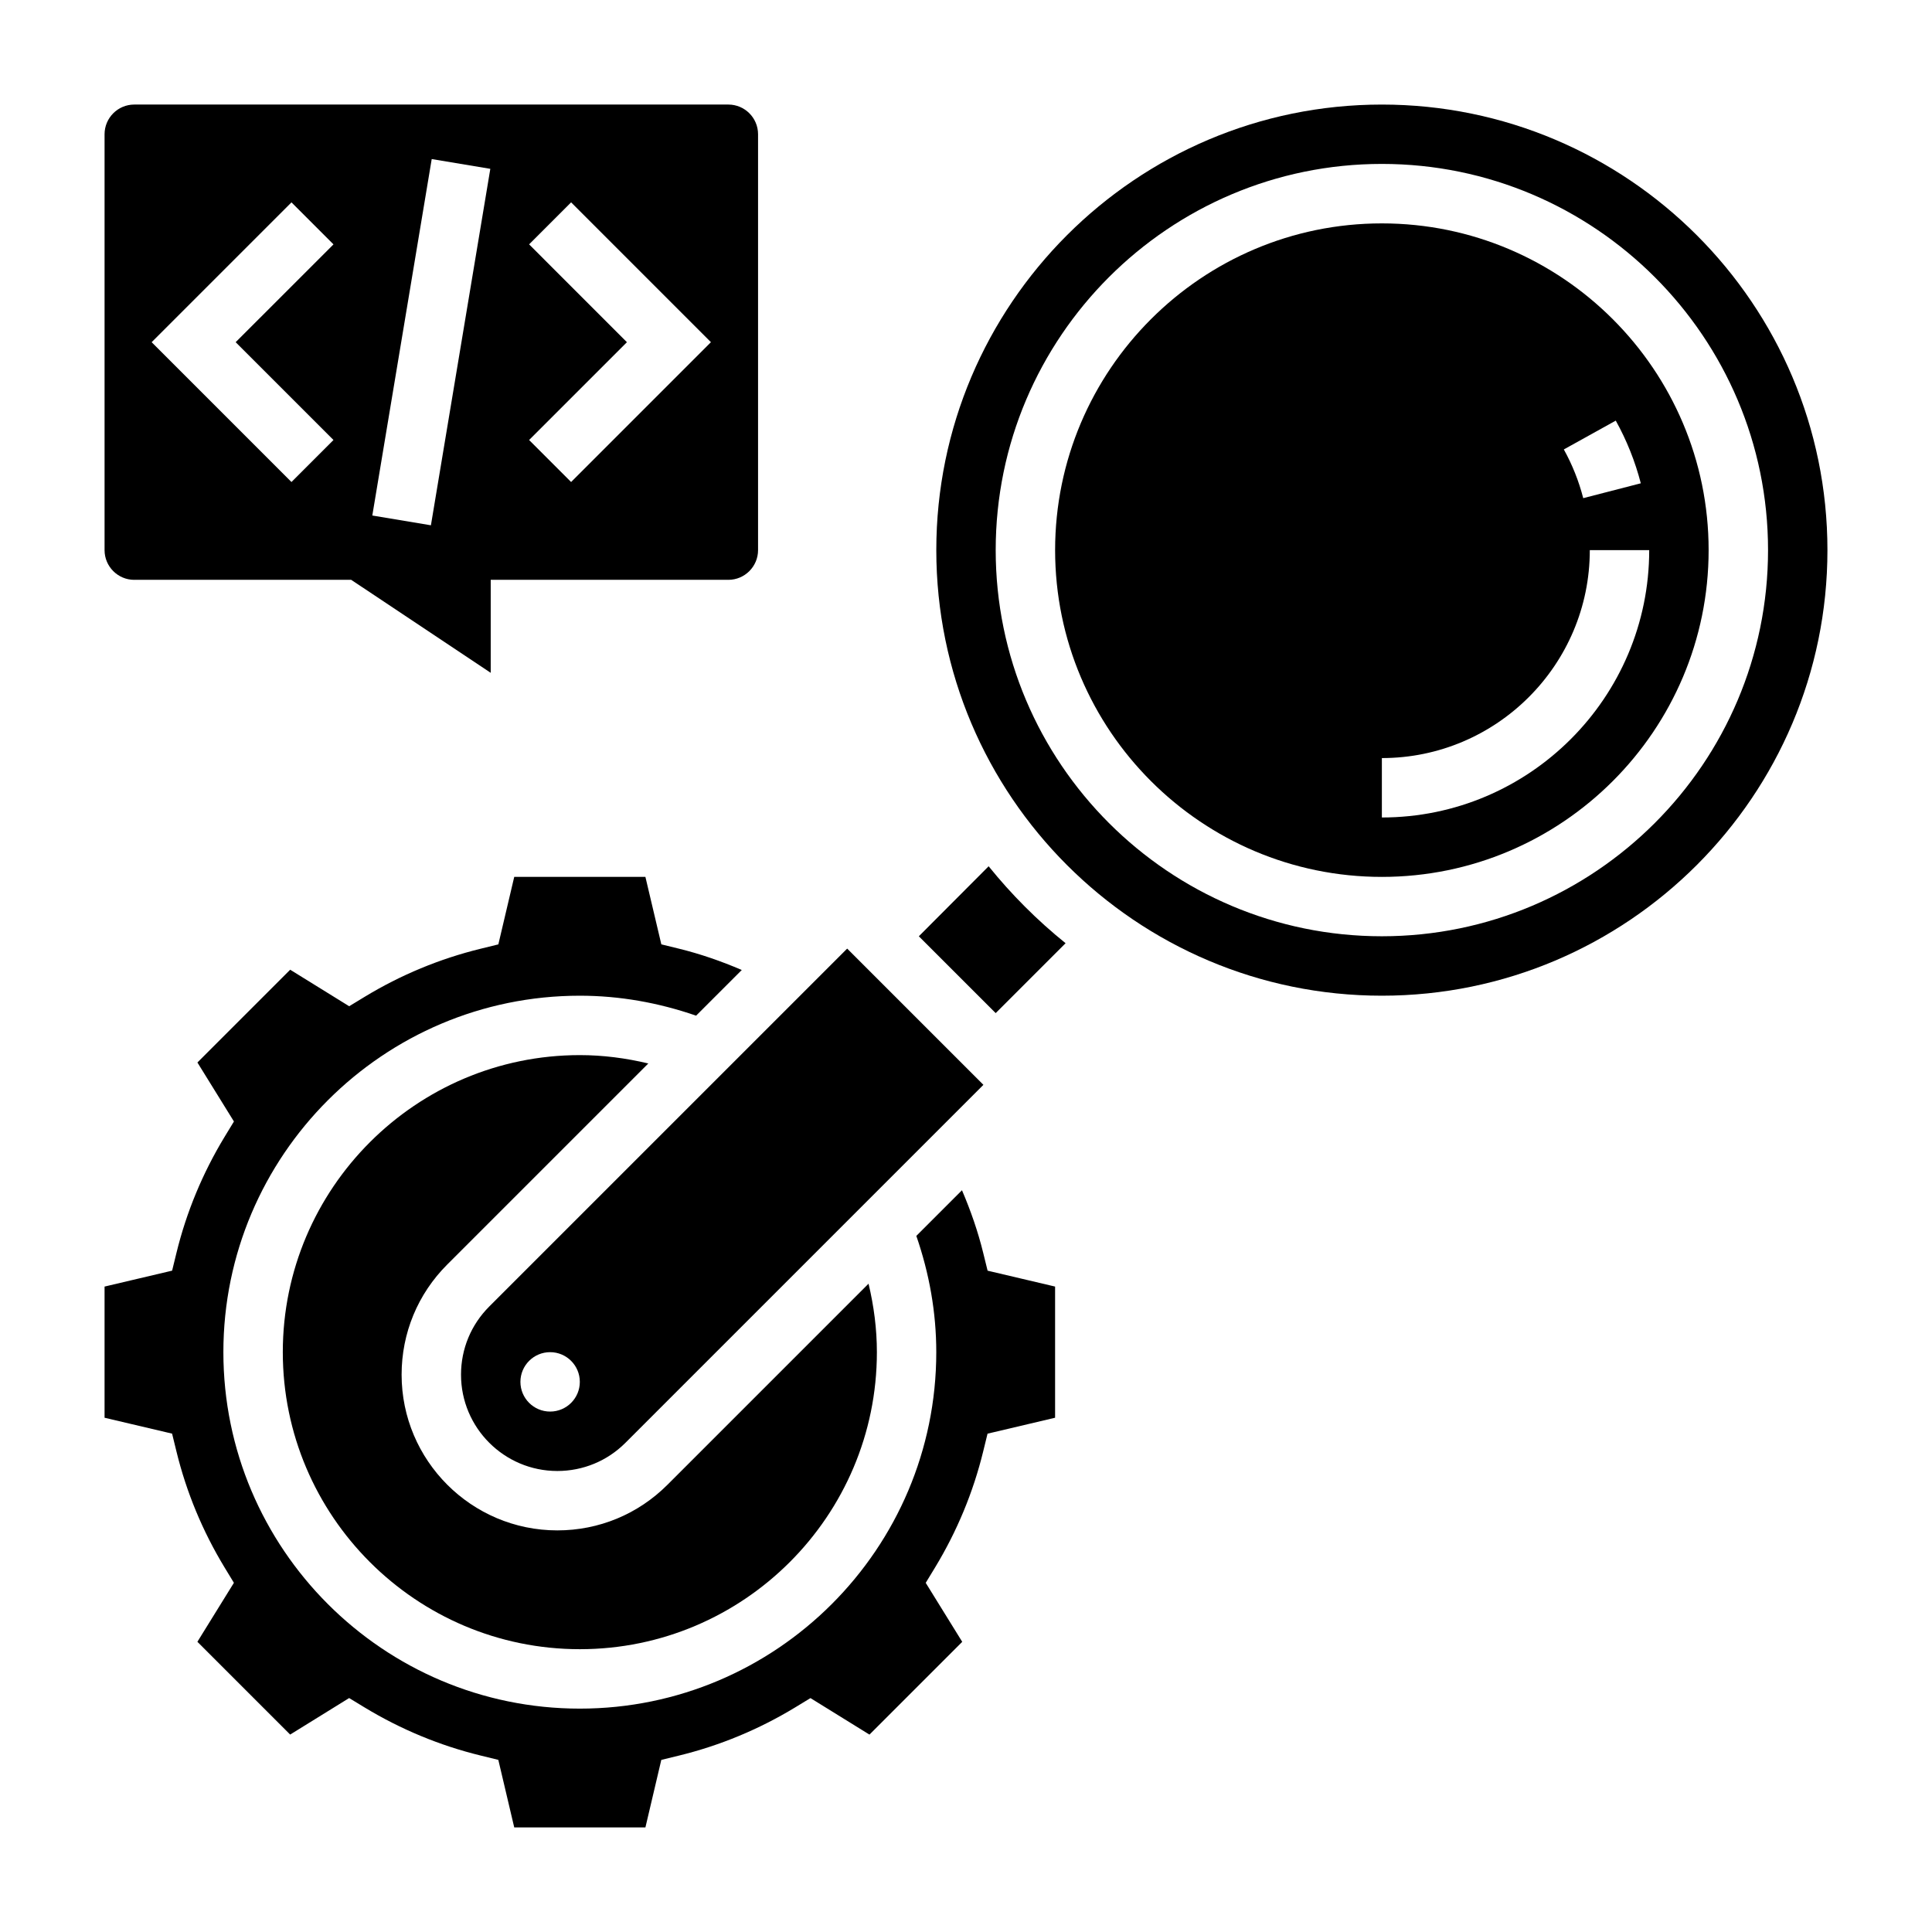
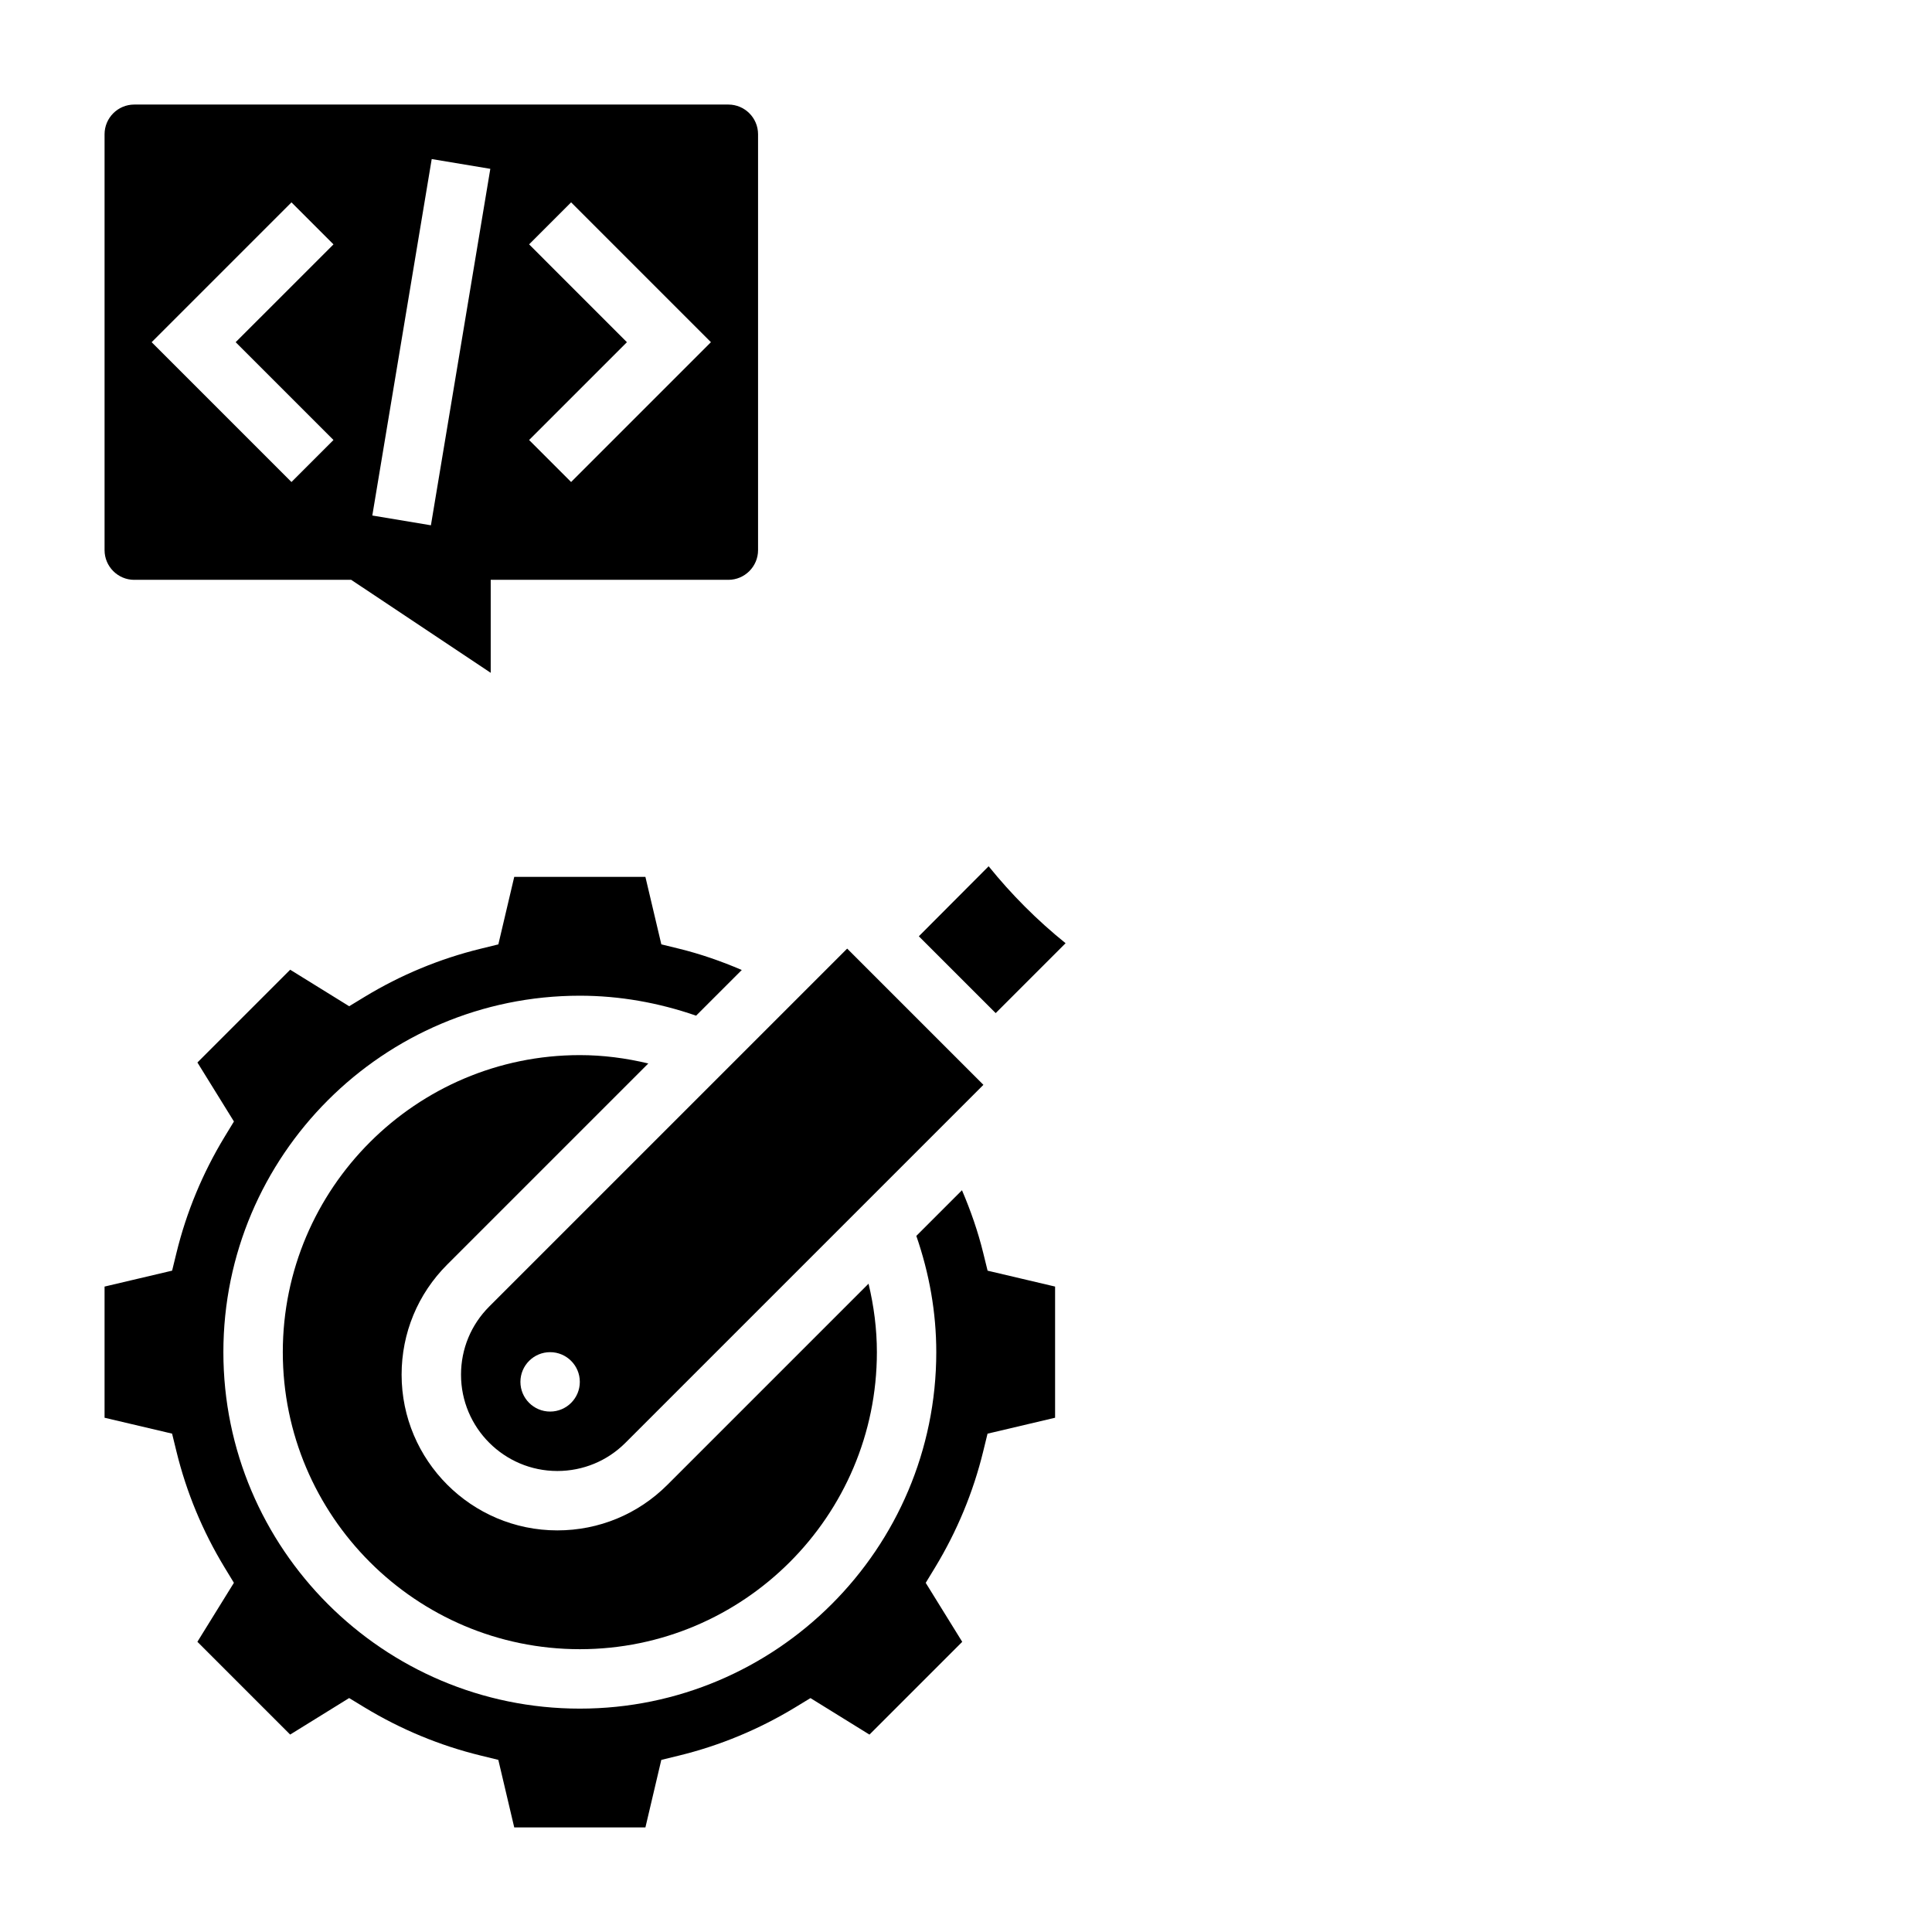
<svg xmlns="http://www.w3.org/2000/svg" fill="#000000" width="800px" height="800px" version="1.1" viewBox="144 144 512 512">
  <g>
    <path d="m406 373.57-18.5 18.555 20.367 20.359 18.523-18.523c-7.512-6.055-14.336-12.887-20.391-20.391z" />
    <path d="m404.57 476.06c-1.379-5.637-3.305-11.188-5.637-16.633l-12.098 12.098c3.441 9.934 5.289 20.254 5.289 30.812 0 52.09-42.375 94.465-94.465 94.465-52.086 0-94.461-42.375-94.461-94.465 0-52.09 42.375-94.465 94.465-94.465 10.555 0 20.875 1.852 30.812 5.289l12.105-12.105c-5.457-2.34-11.012-4.266-16.633-5.644l-4.684-1.148-4.223-17.879h-34.762l-4.211 17.887-4.684 1.148c-10.84 2.652-21.176 6.941-30.73 12.738l-4.117 2.504-15.633-9.676-24.586 24.586 9.676 15.633-2.504 4.117c-5.793 9.566-10.086 19.895-12.73 30.723l-1.148 4.691-17.902 4.219v34.762l17.895 4.211 1.148 4.691c2.644 10.832 6.934 21.16 12.73 30.723l2.504 4.117-9.676 15.633 24.586 24.586 15.633-9.676 4.117 2.504c9.566 5.793 19.895 10.086 30.723 12.73l4.691 1.148 4.219 17.906h34.762l4.211-17.895 4.691-1.148c10.832-2.644 21.16-6.934 30.723-12.73l4.117-2.504 15.633 9.676 24.586-24.586-9.676-15.633 2.504-4.117c5.793-9.566 10.086-19.895 12.73-30.723l1.148-4.691 17.902-4.223v-34.762l-17.887-4.211z" />
    <path d="m315.81 425.83c-5.93-1.418-11.992-2.215-18.145-2.215-43.406 0-78.719 35.312-78.719 78.719s35.312 78.719 78.719 78.719 78.719-35.312 78.719-78.719c0-6.156-0.797-12.219-2.211-18.145l-53.293 53.293c-7.797 7.797-18.156 12.086-29.184 12.086-22.75 0-41.266-18.516-41.266-41.266 0-11.02 4.289-21.387 12.082-29.18z" />
    <path d="m368.51 395.39-94.867 94.863c-4.816 4.82-7.469 11.234-7.469 18.051 0 14.078 11.445 25.523 25.52 25.523 6.816 0 13.234-2.652 18.051-7.469l94.867-94.867zm-78.723 122.69c-4.344 0-7.871-3.527-7.871-7.871s3.527-7.871 7.871-7.871 7.871 3.527 7.871 7.871c0.004 4.344-3.523 7.871-7.871 7.871z" />
-     <path d="m510.21 203.2c-47.742 0-86.594 38.848-86.594 86.594 0 47.742 38.848 86.594 86.594 86.594 47.742 0 86.594-38.848 86.594-86.594 0-47.746-38.852-86.594-86.594-86.594zm61.984 52.27c2.906 5.227 5.133 10.816 6.637 16.609l-15.258 3.938c-1.156-4.504-2.891-8.848-5.141-12.91zm-61.984 105.17v-15.742c30.379 0 55.105-24.719 55.105-55.105h15.742c0 39.062-31.777 70.848-70.848 70.848z" />
-     <path d="m510.21 171.71c-65.109 0-118.08 52.973-118.08 118.08s52.973 118.08 118.08 118.08 118.08-52.973 118.08-118.08c0-65.113-52.973-118.08-118.08-118.08zm0 220.41c-56.426 0-102.34-45.91-102.34-102.34 0-56.426 45.91-102.34 102.34-102.34s102.34 45.91 102.34 102.34c0 56.43-45.91 102.34-102.34 102.34z" />
    <path d="m179.58 297.66h57.488l36.977 24.645v-24.645h62.977c4.344 0 7.871-3.535 7.871-7.871v-110.21c0-4.336-3.527-7.871-7.871-7.871h-157.44c-4.344 0-7.871 3.535-7.871 7.871v110.21c0 4.34 3.527 7.875 7.871 7.875zm104.64-88.902 11.133-11.133 37.051 37.059-37.055 37.055-11.133-11.133 25.926-25.922zm-25.812-22.605 15.531 2.59-15.742 94.465-15.531-2.59zm-37.164 11.477 11.133 11.133-25.926 25.922 25.922 25.922-11.133 11.133-37.051-37.055z" />
  </g>
</svg>